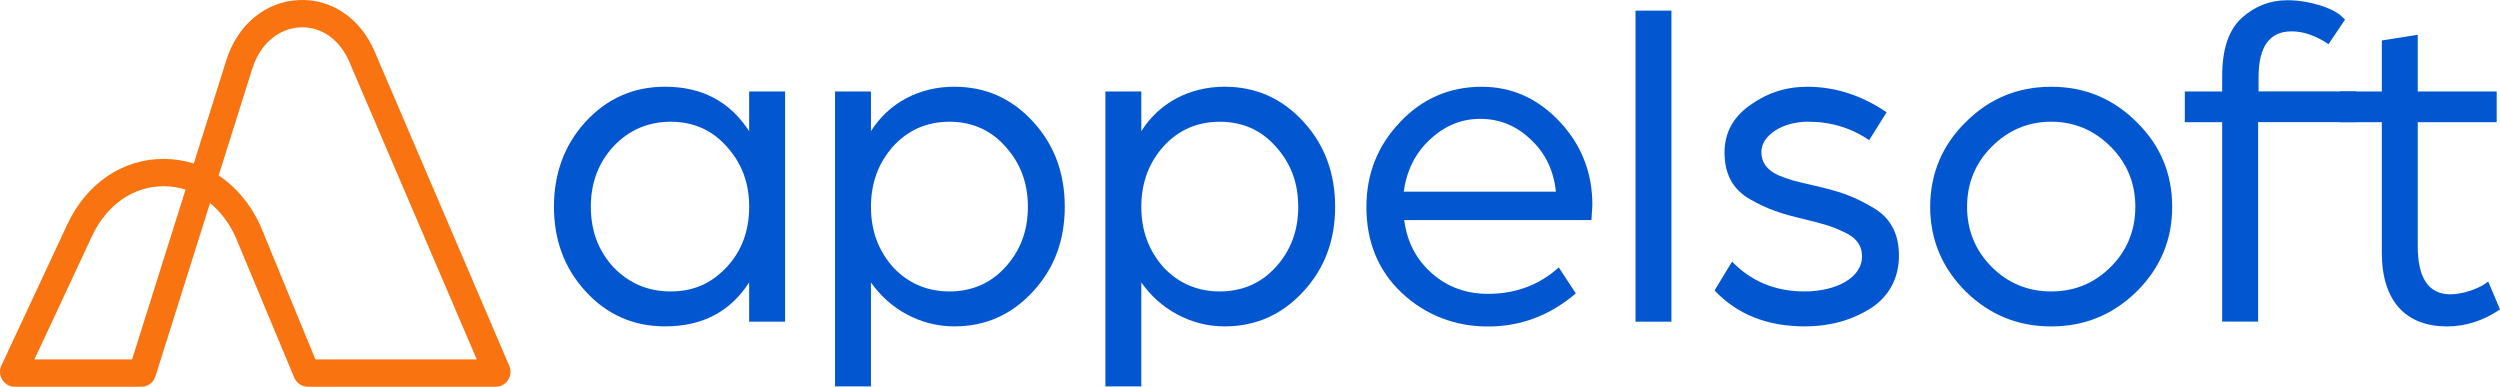
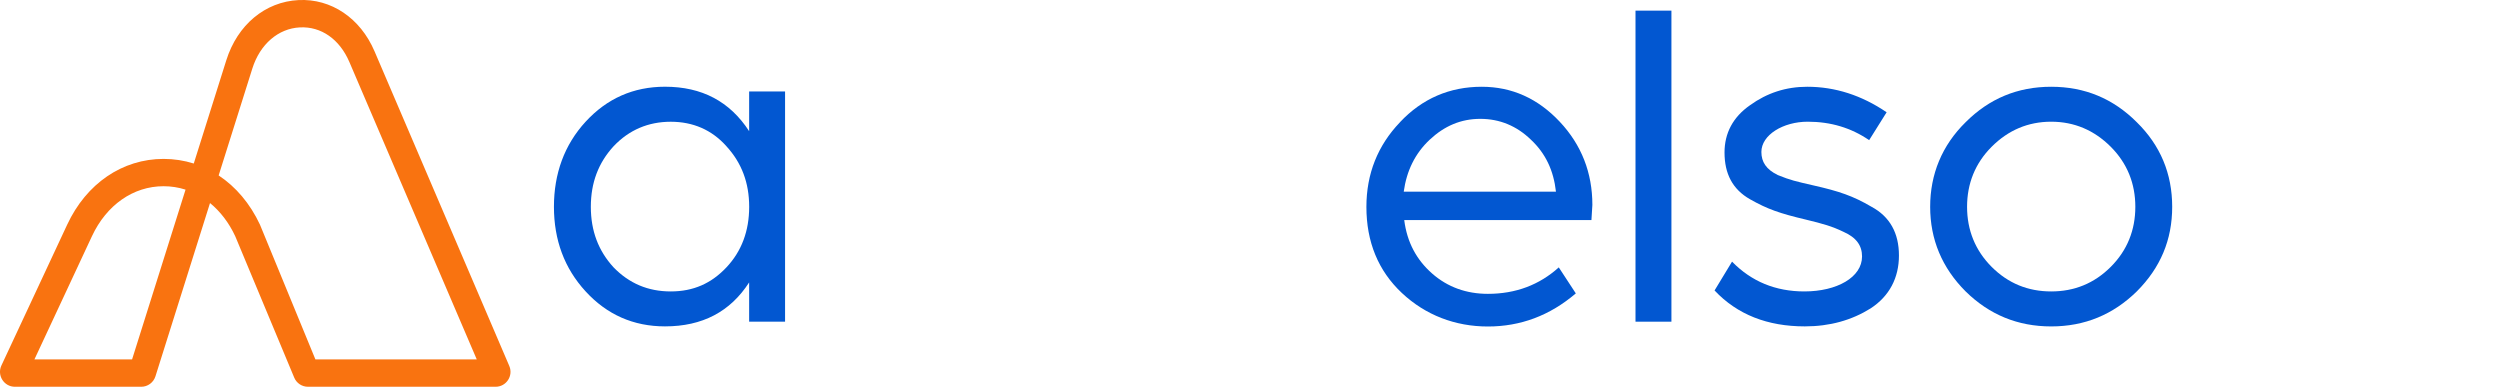
<svg xmlns="http://www.w3.org/2000/svg" id="a" viewBox="0 0 665.33 102.93">
  <defs>
    <style>.b{fill:#f97310;}.c{fill:#0257d1;}</style>
  </defs>
  <g>
    <path class="c" d="M155.85,32.39c5.66-6.16,12.71-9.31,21.13-9.31,9.81,0,17.23,3.9,22.39,11.83v-10.57h9.56v61.26h-9.56v-10.44c-5.03,7.8-12.45,11.7-22.39,11.7-8.43,0-15.47-3.14-21.13-9.31-5.66-6.16-8.43-13.71-8.43-22.52s2.77-16.48,8.43-22.64Zm37.49,38.75c4.03-4.28,6.04-9.69,6.04-16.1s-2.01-11.7-6.04-16.1c-3.9-4.4-8.93-6.54-14.84-6.54s-11.07,2.14-15.22,6.54c-4.03,4.4-6.04,9.69-6.04,16.1s2.01,11.7,6.04,16.1c4.15,4.28,9.18,6.42,15.22,6.42s10.82-2.14,14.84-6.42Z" />
-     <path class="c" d="M222.23,102.84V24.34h9.56v10.57c4.65-7.42,12.71-11.83,22.14-11.83,8.43,0,15.35,3.14,21.01,9.31,5.66,6.16,8.43,13.71,8.43,22.64s-2.77,16.35-8.43,22.52c-5.66,6.16-12.58,9.31-21.01,9.31-9.06,0-17.23-4.65-22.14-11.7v27.68h-9.56Zm9.56-47.8c0,6.42,2.01,11.7,5.91,16.1,4.03,4.28,9.06,6.42,14.97,6.42s10.94-2.14,14.84-6.42c4.03-4.4,6.04-9.69,6.04-16.1s-2.01-11.7-6.04-16.1c-3.9-4.4-8.93-6.54-14.84-6.54s-10.94,2.14-14.97,6.54c-3.9,4.4-5.91,9.69-5.91,16.1Z" />
-     <path class="c" d="M294.18,102.84V24.34h9.56v10.57c4.65-7.42,12.71-11.83,22.14-11.83,8.43,0,15.35,3.14,21.01,9.31,5.66,6.16,8.43,13.71,8.43,22.64s-2.77,16.35-8.43,22.52c-5.66,6.16-12.58,9.31-21.01,9.31-9.06,0-17.23-4.65-22.14-11.7v27.68h-9.56Zm9.56-47.8c0,6.42,2.01,11.7,5.91,16.1,4.03,4.28,9.06,6.42,14.97,6.42s10.94-2.14,14.84-6.42c4.03-4.4,6.04-9.69,6.04-16.1s-2.01-11.7-6.04-16.1c-3.9-4.4-8.93-6.54-14.84-6.54s-10.94,2.14-14.97,6.54c-3.9,4.4-5.91,9.69-5.91,16.1Z" />
    <path class="c" d="M372.58,32.52c5.91-6.29,13.21-9.43,21.76-9.43,8.05,0,14.97,3.14,20.76,9.31,5.79,6.16,8.68,13.59,8.68,22.14l-.25,4.03h-49.82c.75,5.91,3.27,10.57,7.42,14.22,4.15,3.65,9.18,5.41,14.84,5.41,7.42,0,13.71-2.39,18.87-7.04l4.53,6.92c-6.92,5.91-14.72,8.81-23.4,8.81s-16.61-3.02-22.9-8.93c-6.29-5.91-9.43-13.59-9.43-22.9,0-8.81,3.02-16.35,8.93-22.52Zm41.51,18.49c-.63-5.66-2.77-10.19-6.67-13.84-3.77-3.65-8.3-5.54-13.46-5.54s-9.56,1.89-13.46,5.54c-3.9,3.65-6.16,8.3-6.92,13.84h40.51Z" />
    <path class="c" d="M435.26,85.61V2.83h9.56V85.61h-9.56Z" />
    <path class="c" d="M460.95,69.63c5.16,5.28,11.57,7.93,19.25,7.93,8.68,0,15.35-3.77,15.35-9.31,0-2.89-1.51-5.03-4.91-6.54-3.14-1.51-5.41-2.14-10.06-3.27-6.92-1.64-10.19-2.77-14.84-5.41-4.65-2.64-6.79-6.79-6.79-12.45,0-5.16,2.26-9.43,6.79-12.58,4.53-3.27,9.56-4.91,15.22-4.91,7.42,0,14.47,2.26,21.13,6.79l-4.65,7.42c-4.78-3.27-10.19-4.91-16.35-4.91-6.54,0-12.33,3.52-12.33,8.05,0,2.64,1.26,4.65,4.4,6.16,3.4,1.38,4.65,1.64,9.56,2.77,6.67,1.51,10.44,2.77,15.35,5.66,4.91,2.64,7.3,7.04,7.3,12.96s-2.52,10.82-7.55,14.09c-5.03,3.14-10.82,4.78-17.49,4.78-9.94,0-17.99-3.14-24.03-9.56l4.65-7.67Z" />
    <path class="c" d="M523.12,32.52c6.29-6.29,13.84-9.43,22.77-9.43s16.48,3.14,22.77,9.43c6.29,6.16,9.43,13.71,9.43,22.52s-3.14,16.23-9.43,22.52c-6.29,6.16-13.84,9.31-22.77,9.31s-16.48-3.14-22.77-9.31c-6.29-6.29-9.44-13.84-9.44-22.52s3.15-16.35,9.44-22.52Zm.38,22.52c0,6.16,2.14,11.57,6.54,15.98,4.4,4.4,9.69,6.54,15.85,6.54s11.45-2.14,15.85-6.54c4.4-4.4,6.54-9.81,6.54-15.98s-2.14-11.57-6.54-15.98c-4.4-4.4-9.69-6.67-15.85-6.67s-11.45,2.26-15.85,6.67c-4.4,4.4-6.54,9.81-6.54,15.98Z" />
-     <path class="c" d="M591.39,85.61V32.52h-9.94v-8.18h9.94v-4.03c0-7.3,1.76-12.45,5.28-15.6,3.52-3.14,7.55-4.65,12.08-4.65,6.04,0,11.7,2.14,13.84,3.77l1.51,1.38-4.4,6.54c-3.4-2.26-6.67-3.4-9.81-3.4-5.91,0-8.81,4.03-8.81,12.2v3.77h25.99v8.18h-26.11v53.09h-9.56Z" />
-     <path class="c" d="M633.88,32.52h-11.17v-8.18h11.17V10.76l9.56-1.51v15.1h21.01v8.18h-21.01v32.96c0,8.55,2.89,12.83,8.68,12.83,3.4,0,7.17-1.51,8.81-2.52l1.26-.88,3.14,7.42c-4.4,3.02-9.18,4.53-14.09,4.53-10.69,0-17.36-6.42-17.36-19.62V32.52Z" />
  </g>
  <path class="b" d="M131.89,102.93h-49.93c-1.6,0-3.05-.96-3.66-2.44l-15.7-37.63c-1.69-3.62-3.99-6.6-6.71-8.82l-14.52,46.11c-.52,1.65-2.05,2.78-3.79,2.78H3.97c-2.9,0-4.82-3.02-3.6-5.65L17.88,59.79c5.11-10.96,14.7-17.5,25.65-17.5,2.78,0,5.48,.42,8.04,1.23l8.66-27.49C63.2,6.6,70.56,.47,79.45,.02c8.69-.43,16.43,4.78,20.21,13.6l35.88,83.78c1.12,2.62-.8,5.53-3.65,5.53Zm-47.94-7.28h42.93L92.97,16.48c-2.59-6.04-7.5-9.48-13.16-9.19-5.77,.29-10.61,4.48-12.65,10.93l-8.97,28.47c4.56,3.01,8.36,7.47,10.99,13.09l14.76,35.87Zm-74.78,0h25.98l14.23-45.18c-1.87-.6-3.83-.91-5.85-.91-8.05,0-15.17,4.97-19.06,13.3l-15.31,32.79Z" />
</svg>